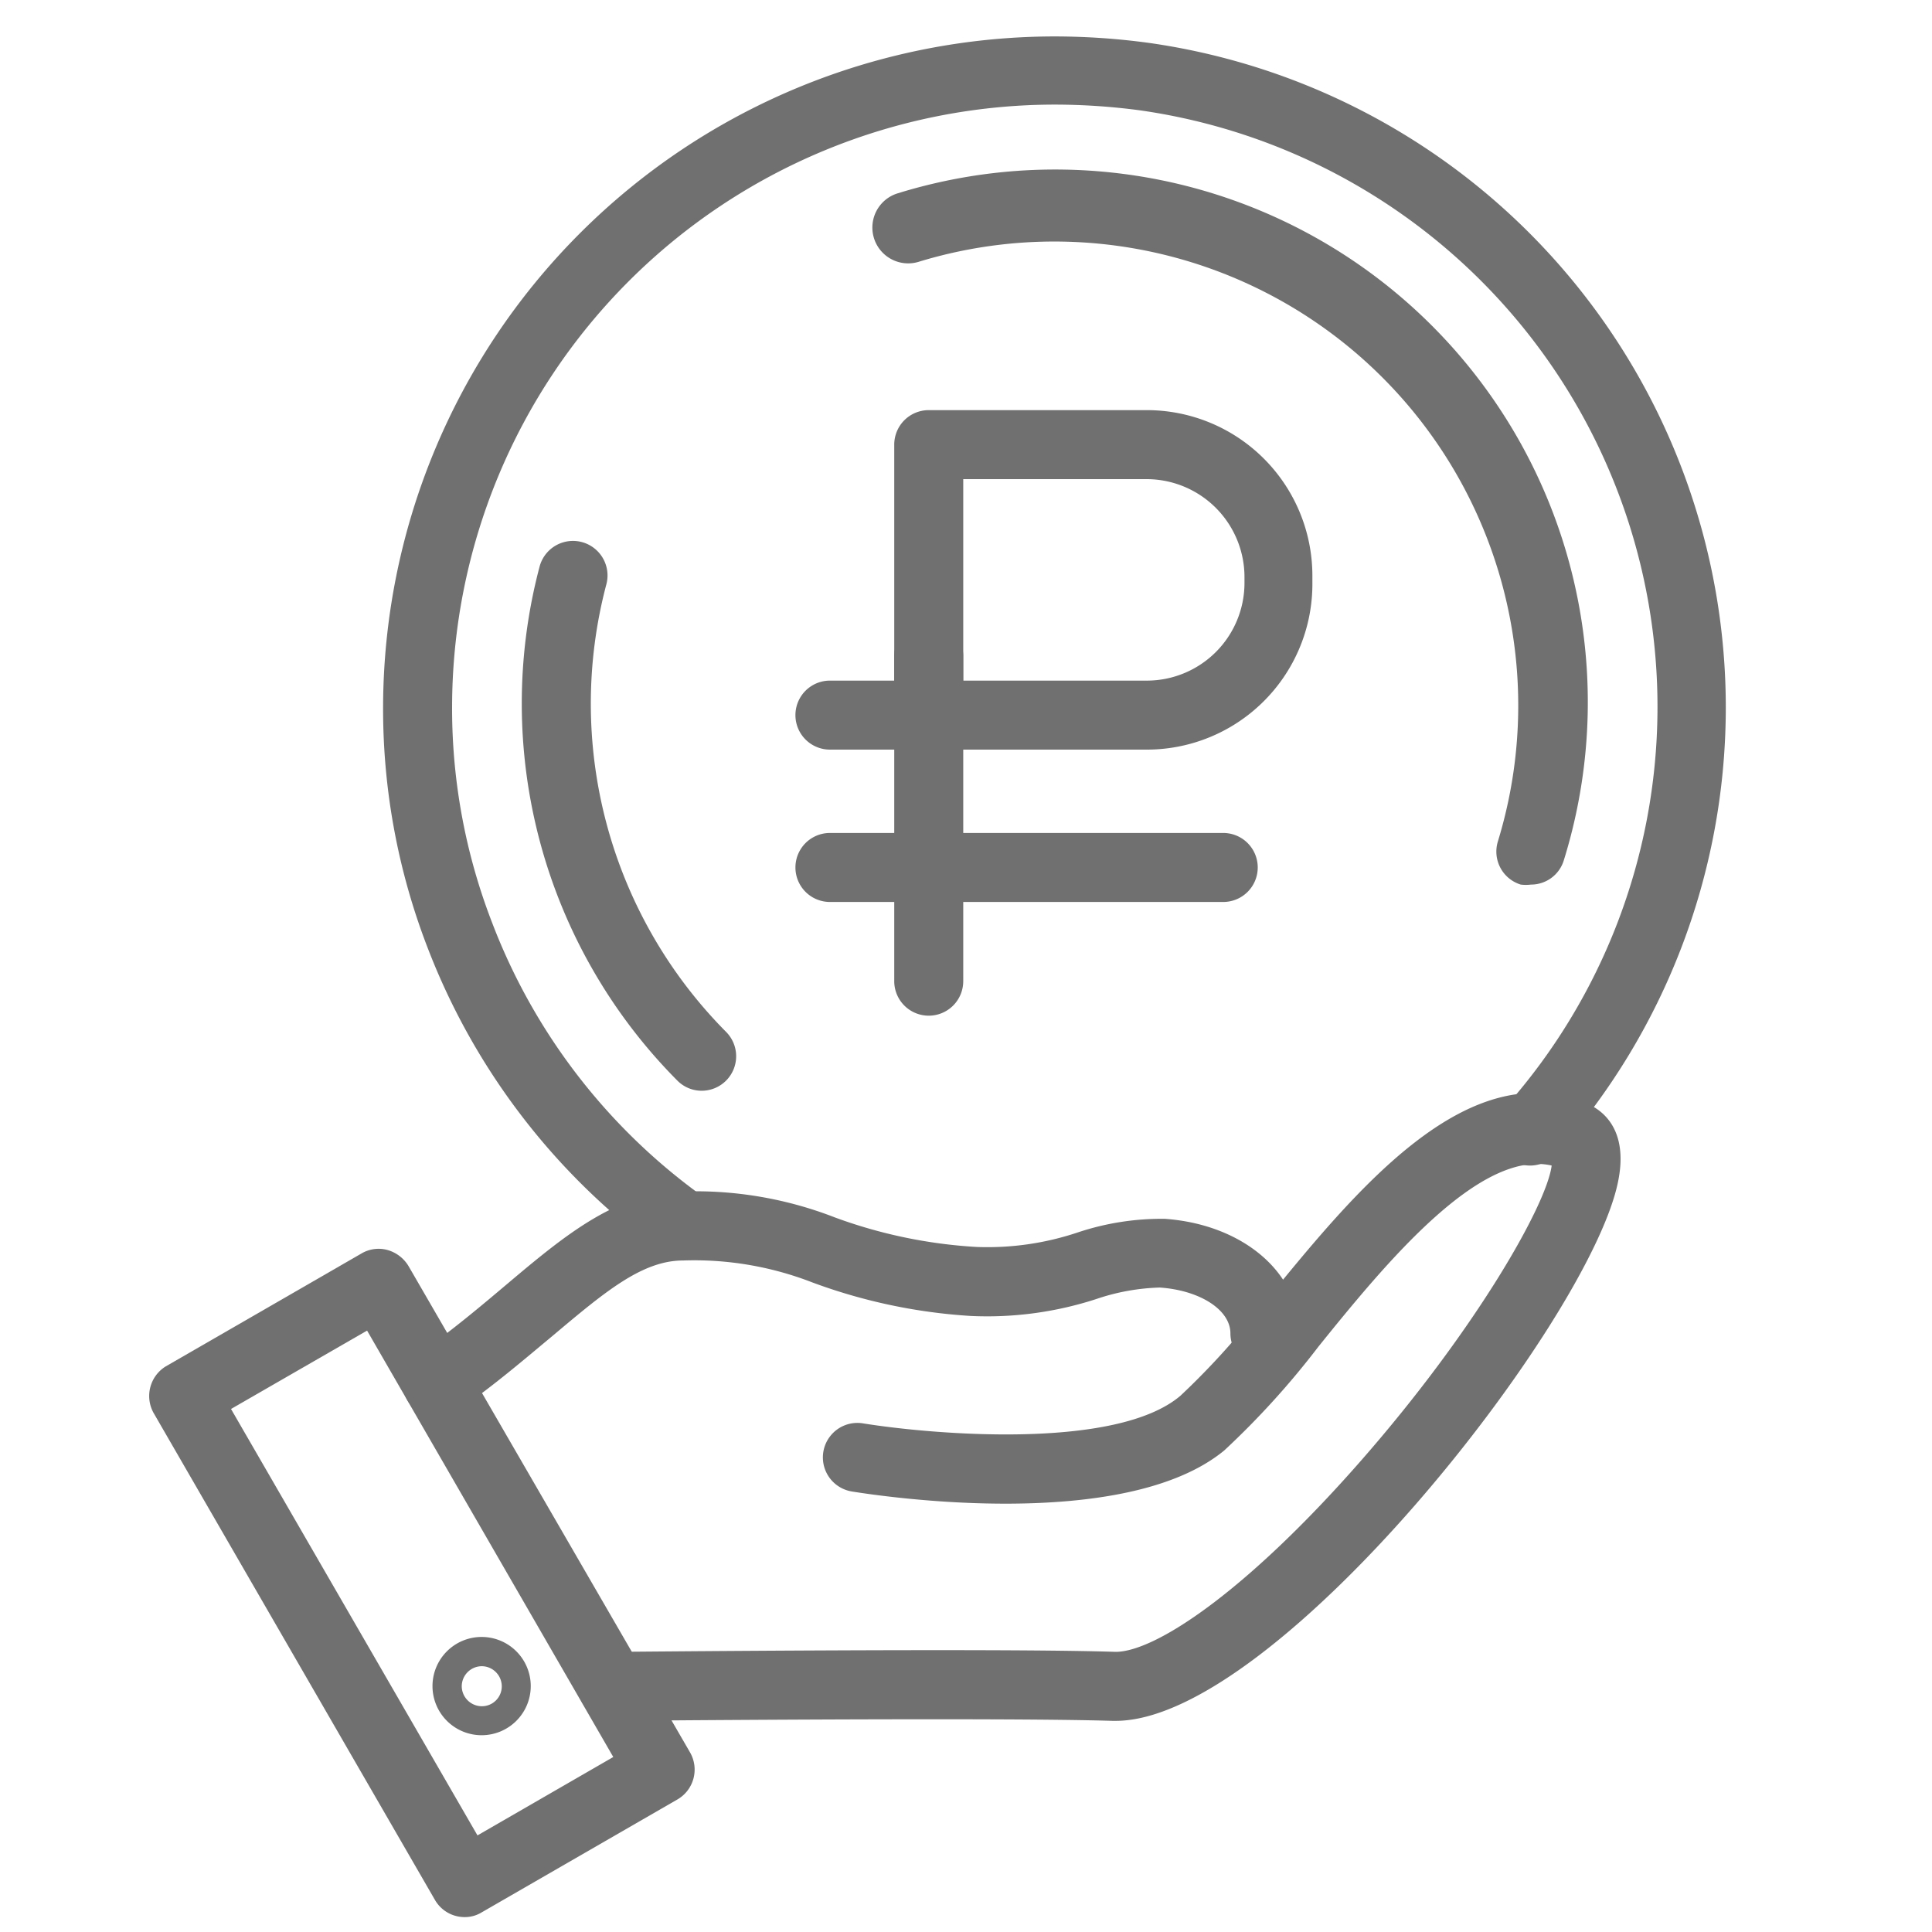
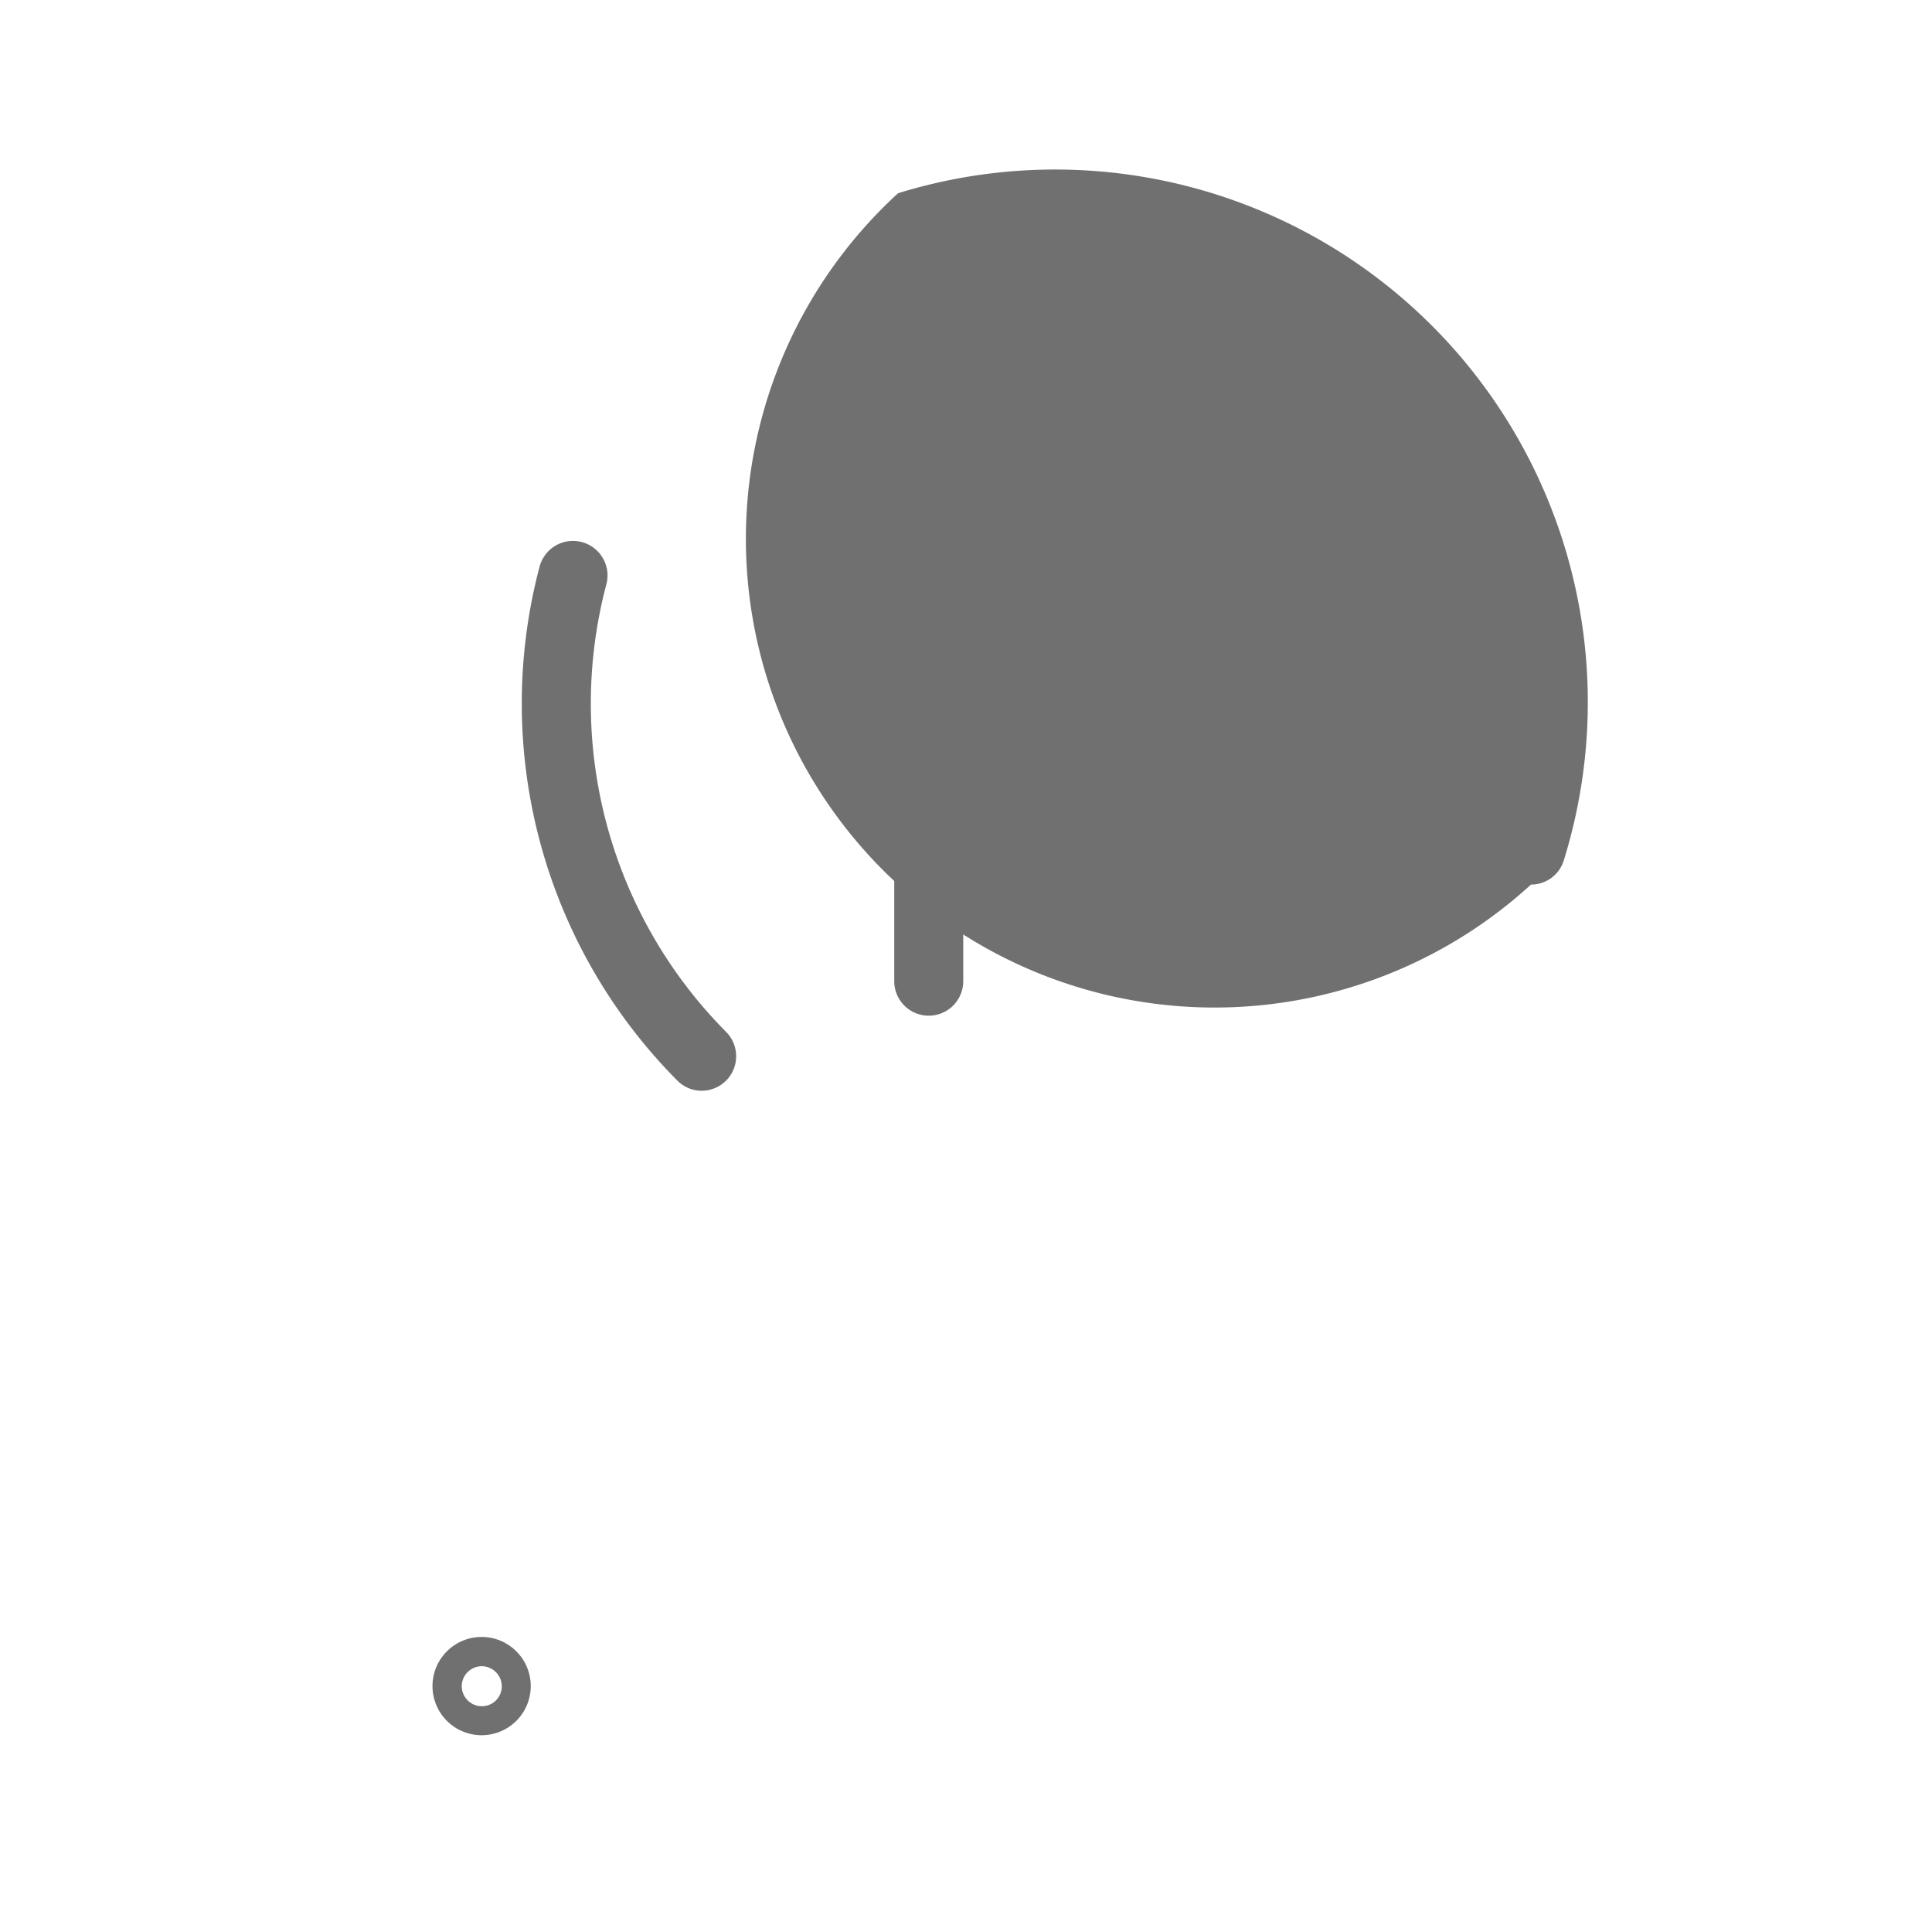
<svg xmlns="http://www.w3.org/2000/svg" id="Слой_1" data-name="Слой 1" viewBox="0 0 70 70">
  <defs>
    <style>.cls-1{fill:none;}.cls-2{clip-path:url(#clip-path);}.cls-3{fill:#707070;}</style>
    <clipPath id="clip-path">
      <rect class="cls-1" width="70" height="70" />
    </clipPath>
  </defs>
  <title>ЭКОНОМИЧНОСТЬ</title>
  <g class="cls-2">
    <g class="cls-2">
      <path class="cls-3" d="M17.46,62.87a1.78,1.78,0,1,1,1.77-1.77A1.78,1.78,0,0,1,17.46,62.87Zm0-2.5a.73.73,0,0,0-.73.73.73.73,0,0,0,.73.72.72.72,0,0,0,.72-.72A.73.73,0,0,0,17.46,60.37Z" />
      <path class="cls-3" d="M41.55,27.16h-7.9a1.25,1.25,0,0,1-1.25-1.25v-9.8a1.25,1.25,0,0,1,1.25-1.25h7.9a6,6,0,0,1,6,6v.22A6,6,0,0,1,41.55,27.16Zm-6.65-2.5h6.65a3.54,3.54,0,0,0,3.54-3.54V20.9a3.55,3.55,0,0,0-3.54-3.54H34.9Z" />
      <path class="cls-3" d="M33.65,36.8a1.25,1.25,0,0,1-1.25-1.25V23.77a1.25,1.25,0,0,1,2.5,0V35.55A1.25,1.25,0,0,1,33.65,36.8Z" />
      <path class="cls-3" d="M33.65,27.16H30.07a1.25,1.25,0,0,1,0-2.5h3.58a1.25,1.25,0,0,1,0,2.5Z" />
-       <path class="cls-3" d="M44.32,32.68H30.07a1.25,1.25,0,0,1,0-2.5H44.32a1.25,1.25,0,0,1,0,2.5Z" />
-       <path class="cls-3" d="M16.84,69.46a1.24,1.24,0,0,1-1.08-.62L5.58,51.22A1.26,1.26,0,0,1,6,49.51l7.09-4.09a1.22,1.22,0,0,1,.95-.13,1.3,1.3,0,0,1,.76.58L25,63.49a1.25,1.25,0,0,1-.46,1.71l-7.09,4.09A1.16,1.16,0,0,1,16.84,69.46ZM8.37,51.05,17.3,66.5l4.92-2.84L13.3,48.21Z" />
-       <path class="cls-3" d="M15.84,51.36a1.25,1.25,0,0,1-.72-2.27c1.26-.88,2.33-1.79,3.28-2.59,2.12-1.79,4-3.33,6.35-3.33a13.91,13.91,0,0,1,5.5.94,17.82,17.82,0,0,0,5.14,1.07,10.3,10.3,0,0,0,3.67-.53,9.61,9.61,0,0,1,3.14-.49c2.82.2,4.88,1.94,4.88,4.15a1.25,1.25,0,0,1-2.5,0c0-.85-1.1-1.56-2.56-1.66a7.82,7.82,0,0,0-2.31.42,12.78,12.78,0,0,1-4.53.61,20,20,0,0,1-5.76-1.22,11.81,11.81,0,0,0-4.67-.79c-1.49,0-2.85,1.15-4.74,2.74-1,.83-2.1,1.78-3.45,2.72A1.19,1.19,0,0,1,15.84,51.36Z" />
-       <path class="cls-3" d="M40.42,62.35h-.11c-4.09-.13-18,0-18.11,0a1.25,1.25,0,1,1,0-2.5c.58,0,14.07-.14,18.22,0h0c1.41,0,4.67-2.12,8.85-6.88s6.77-9.31,6.95-10.74c-2.6-.6-6,3.52-8.45,6.56a30.05,30.05,0,0,1-3.41,3.76c-3.64,3-12.5,1.65-13.49,1.49a1.25,1.25,0,1,1,.39-2.47c2.41.39,9.16,1,11.51-1a27.46,27.46,0,0,0,3.06-3.4c3.26-4,7.32-9,11.66-7.19.48.2,1.55.86,1.13,2.86C57.57,47.9,46.23,62.35,40.42,62.35Z" />
-       <path class="cls-3" d="M24.44,45.41a1.32,1.32,0,0,1-.75-.25,24.4,24.4,0,0,1-8.2-10.83,24,24,0,0,1-1.61-8.69A24.35,24.35,0,0,1,38.2,1.32a25.51,25.51,0,0,1,3.47.24A24.32,24.32,0,0,1,56.43,41.74a1.25,1.25,0,1,1-1.87-1.65A21.83,21.83,0,0,0,41.32,4a23.47,23.47,0,0,0-3.12-.21A21.85,21.85,0,0,0,16.38,25.64a21.49,21.49,0,0,0,1.45,7.79,21.77,21.77,0,0,0,7.36,9.72,1.26,1.26,0,0,1,.25,1.75A1.24,1.24,0,0,1,24.44,45.41Z" />
-       <path class="cls-3" d="M55.47,32.05a1.5,1.5,0,0,1-.37,0,1.25,1.25,0,0,1-.83-1.56,16.81,16.81,0,0,0-21-21A1.25,1.25,0,0,1,32.54,7,19.3,19.3,0,0,1,56.66,31.17,1.24,1.24,0,0,1,55.47,32.05Z" />
+       <path class="cls-3" d="M55.47,32.05A1.25,1.25,0,0,1,32.54,7,19.3,19.3,0,0,1,56.66,31.17,1.24,1.24,0,0,1,55.47,32.05Z" />
      <path class="cls-3" d="M25.43,39.52a1.24,1.24,0,0,1-.88-.36,19.38,19.38,0,0,1-5-18.63,1.25,1.25,0,1,1,2.42.64,16.88,16.88,0,0,0,4.34,16.22,1.25,1.25,0,0,1-.88,2.13Z" />
    </g>
  </g>
</svg>